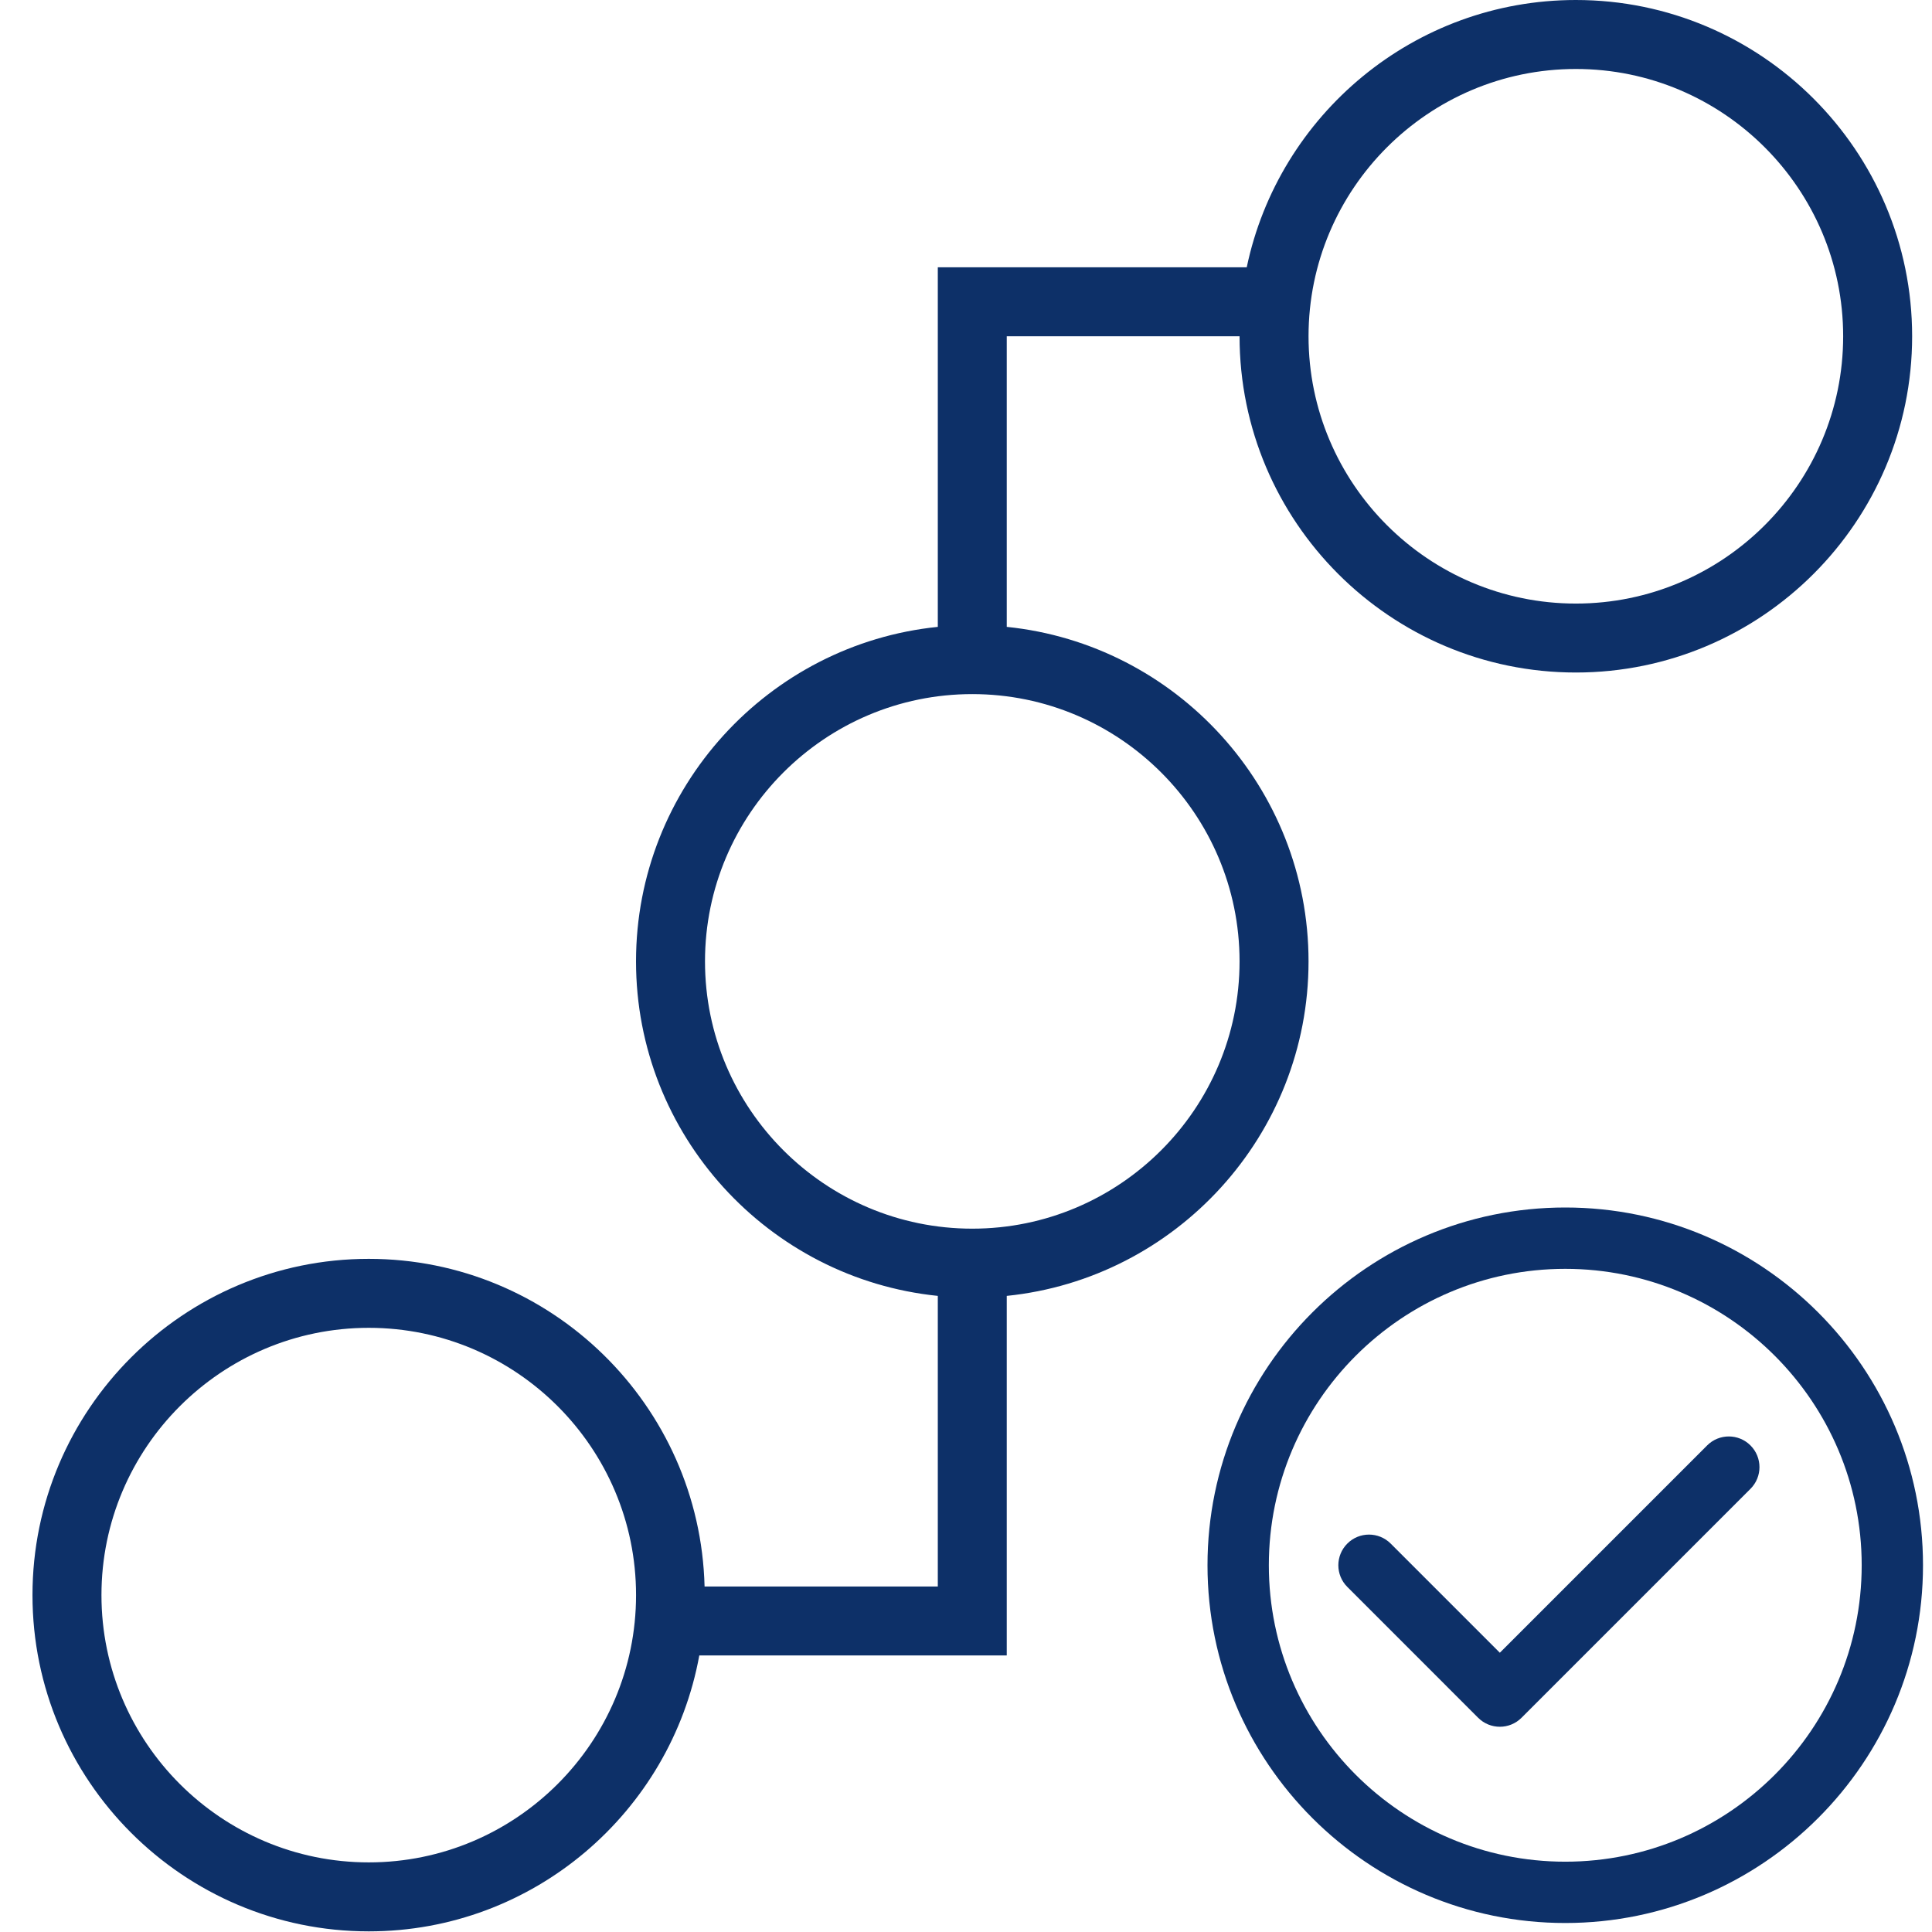
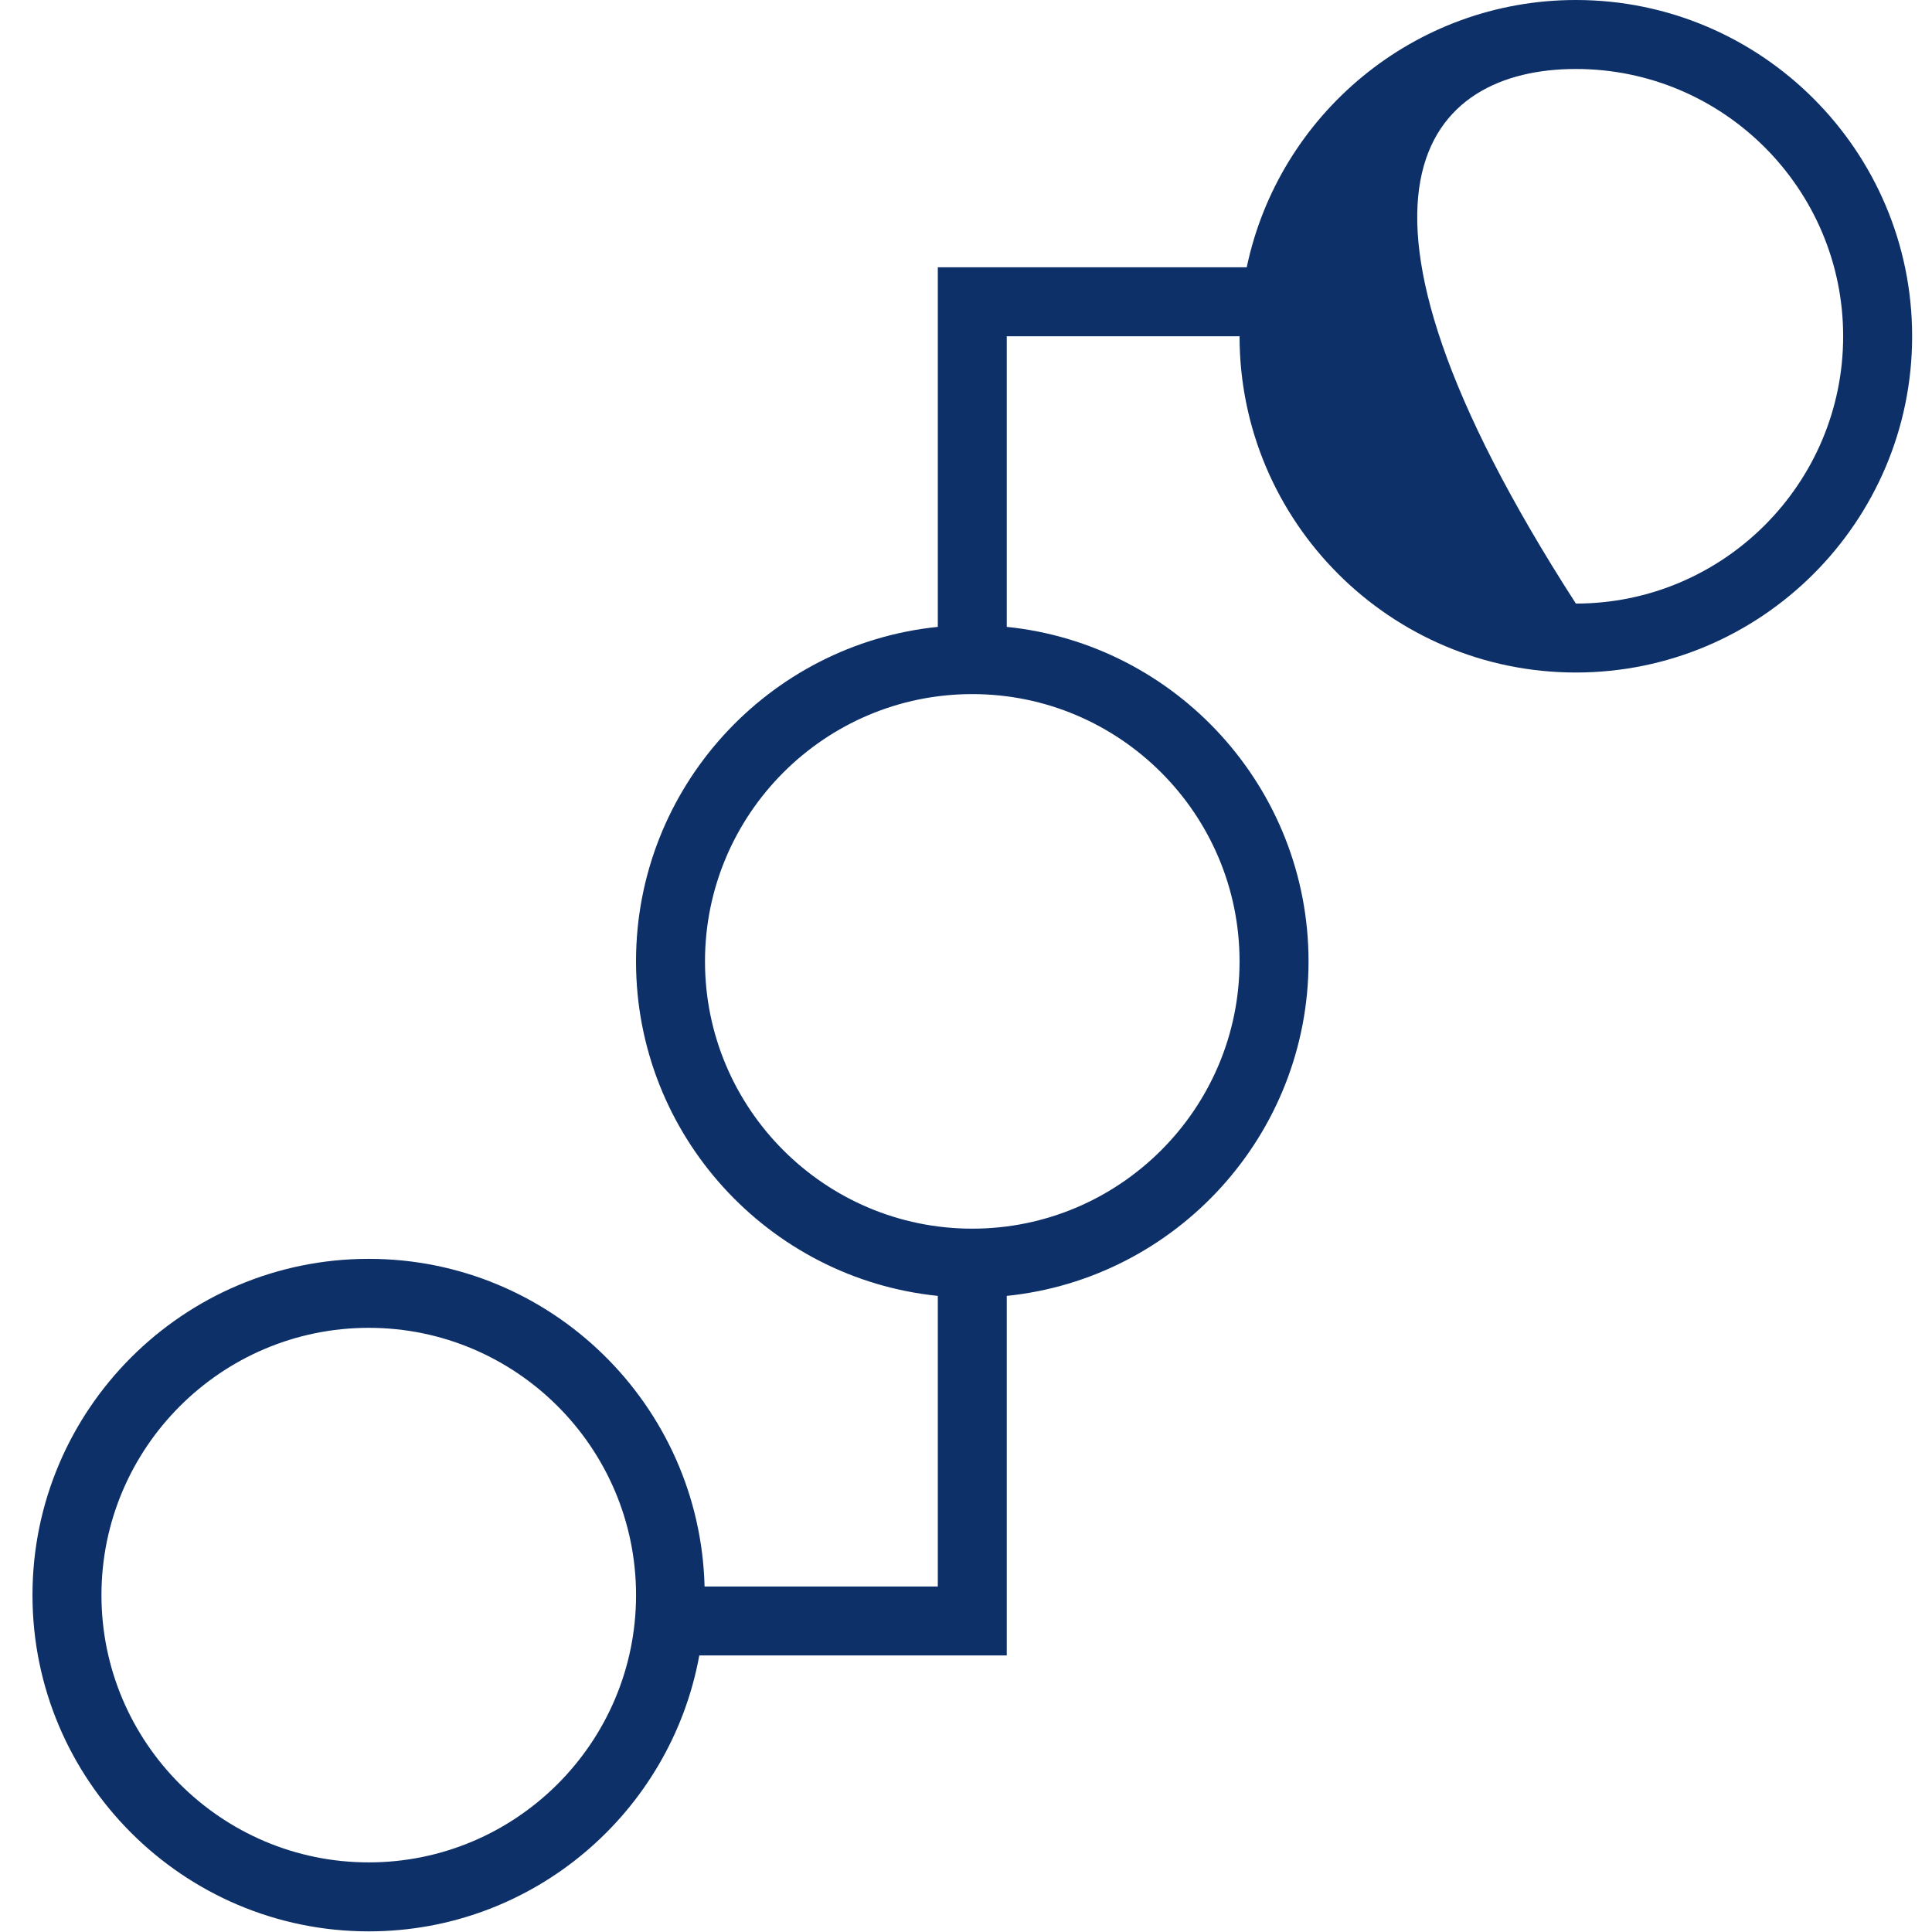
<svg xmlns="http://www.w3.org/2000/svg" width="64px" height="64px" viewBox="0 0 64 64" version="1.1">
  <title>work-breakdown-structure-software</title>
  <g id="Page-1" stroke="none" stroke-width="1" fill="none" fill-rule="evenodd">
    <g id="A4-Landscape" transform="translate(-373, -988)" fill="#0D3068">
      <g id="Group-4-Copy" transform="translate(413, 1028)">
-         <path d="M11.851,5.32907052e-15 C5.316,5.32907052e-15 0,5.316 0,11.851 C0,18.386 5.316,23.702 11.851,23.702 C18.386,23.702 23.702,18.386 23.702,11.851 C23.702,5.316 18.386,5.32907052e-15 11.851,5.32907052e-15 L11.851,5.32907052e-15 Z M11.851,21.671 C6.437,21.671 2.032,17.266 2.032,11.851 C2.032,6.437 6.437,2.032 11.851,2.032 C17.266,2.032 21.671,6.437 21.671,11.851 C21.671,17.266 17.266,21.671 11.851,21.671 L11.851,21.671 Z" id="Shape" />
-         <path d="M17.987,7.882 C17.591,7.485 16.947,7.485 16.551,7.882 L9.684,14.749 L6.068,11.133 C5.671,10.736 5.028,10.736 4.632,11.133 C4.235,11.53 4.235,12.173 4.632,12.569 L8.966,16.904 C9.164,17.102 9.424,17.201 9.684,17.201 C9.944,17.201 10.204,17.102 10.402,16.904 L17.987,9.319 C18.384,8.922 18.384,8.279 17.987,7.882 L17.987,7.882 Z" id="Shape" />
-       </g>
+         </g>
      <g id="Capa_1" transform="translate(374, 988)">
-         <path d="M51.203,0 C45.843,0 41.358,3.805 40.3,8.854 L30.066,8.854 L30.066,20.766 C24.458,21.339 20.069,26.091 20.069,31.847 C20.069,37.603 24.458,42.355 30.066,42.928 L30.066,52.555 L22.34,52.555 C22.187,46.545 17.26,41.701 11.216,41.701 C5.074,41.701 0.076,46.698 0.076,52.84 C0.076,58.982 5.074,63.979 11.216,63.979 C16.674,63.979 21.219,60.03 22.165,54.839 L32.35,54.839 L32.35,42.928 C37.958,42.355 42.347,37.603 42.347,31.847 C42.347,26.091 37.958,21.339 32.35,20.766 L32.35,11.139 L40.062,11.139 C40.062,17.281 45.059,22.278 51.203,22.278 C57.345,22.278 62.342,17.281 62.342,11.139 C62.342,4.997 57.345,0 51.203,0 L51.203,0 Z M11.216,61.694 C6.334,61.694 2.361,57.723 2.361,52.84 C2.361,47.958 6.334,43.986 11.216,43.986 C16.097,43.986 20.07,47.958 20.07,52.84 C20.07,57.722 16.097,61.694 11.216,61.694 L11.216,61.694 Z M40.062,31.847 C40.062,36.729 36.089,40.701 31.208,40.701 C26.326,40.701 22.354,36.729 22.354,31.847 C22.354,26.965 26.326,22.993 31.208,22.993 C36.089,22.993 40.062,26.965 40.062,31.847 L40.062,31.847 Z M51.203,19.994 C46.32,19.994 42.347,16.021 42.347,11.139 C42.347,6.257 46.32,2.285 51.203,2.285 C56.085,2.285 60.057,6.258 60.057,11.139 C60.057,16.021 56.085,19.994 51.203,19.994 L51.203,19.994 Z" id="Shape" />
+         <path d="M51.203,0 C45.843,0 41.358,3.805 40.3,8.854 L30.066,8.854 L30.066,20.766 C24.458,21.339 20.069,26.091 20.069,31.847 C20.069,37.603 24.458,42.355 30.066,42.928 L30.066,52.555 L22.34,52.555 C22.187,46.545 17.26,41.701 11.216,41.701 C5.074,41.701 0.076,46.698 0.076,52.84 C0.076,58.982 5.074,63.979 11.216,63.979 C16.674,63.979 21.219,60.03 22.165,54.839 L32.35,54.839 L32.35,42.928 C37.958,42.355 42.347,37.603 42.347,31.847 C42.347,26.091 37.958,21.339 32.35,20.766 L32.35,11.139 L40.062,11.139 C40.062,17.281 45.059,22.278 51.203,22.278 C57.345,22.278 62.342,17.281 62.342,11.139 C62.342,4.997 57.345,0 51.203,0 L51.203,0 Z M11.216,61.694 C6.334,61.694 2.361,57.723 2.361,52.84 C2.361,47.958 6.334,43.986 11.216,43.986 C16.097,43.986 20.07,47.958 20.07,52.84 C20.07,57.722 16.097,61.694 11.216,61.694 L11.216,61.694 Z M40.062,31.847 C40.062,36.729 36.089,40.701 31.208,40.701 C26.326,40.701 22.354,36.729 22.354,31.847 C22.354,26.965 26.326,22.993 31.208,22.993 C36.089,22.993 40.062,26.965 40.062,31.847 L40.062,31.847 Z M51.203,19.994 C42.347,6.257 46.32,2.285 51.203,2.285 C56.085,2.285 60.057,6.258 60.057,11.139 C60.057,16.021 56.085,19.994 51.203,19.994 L51.203,19.994 Z" id="Shape" />
      </g>
    </g>
  </g>
</svg>